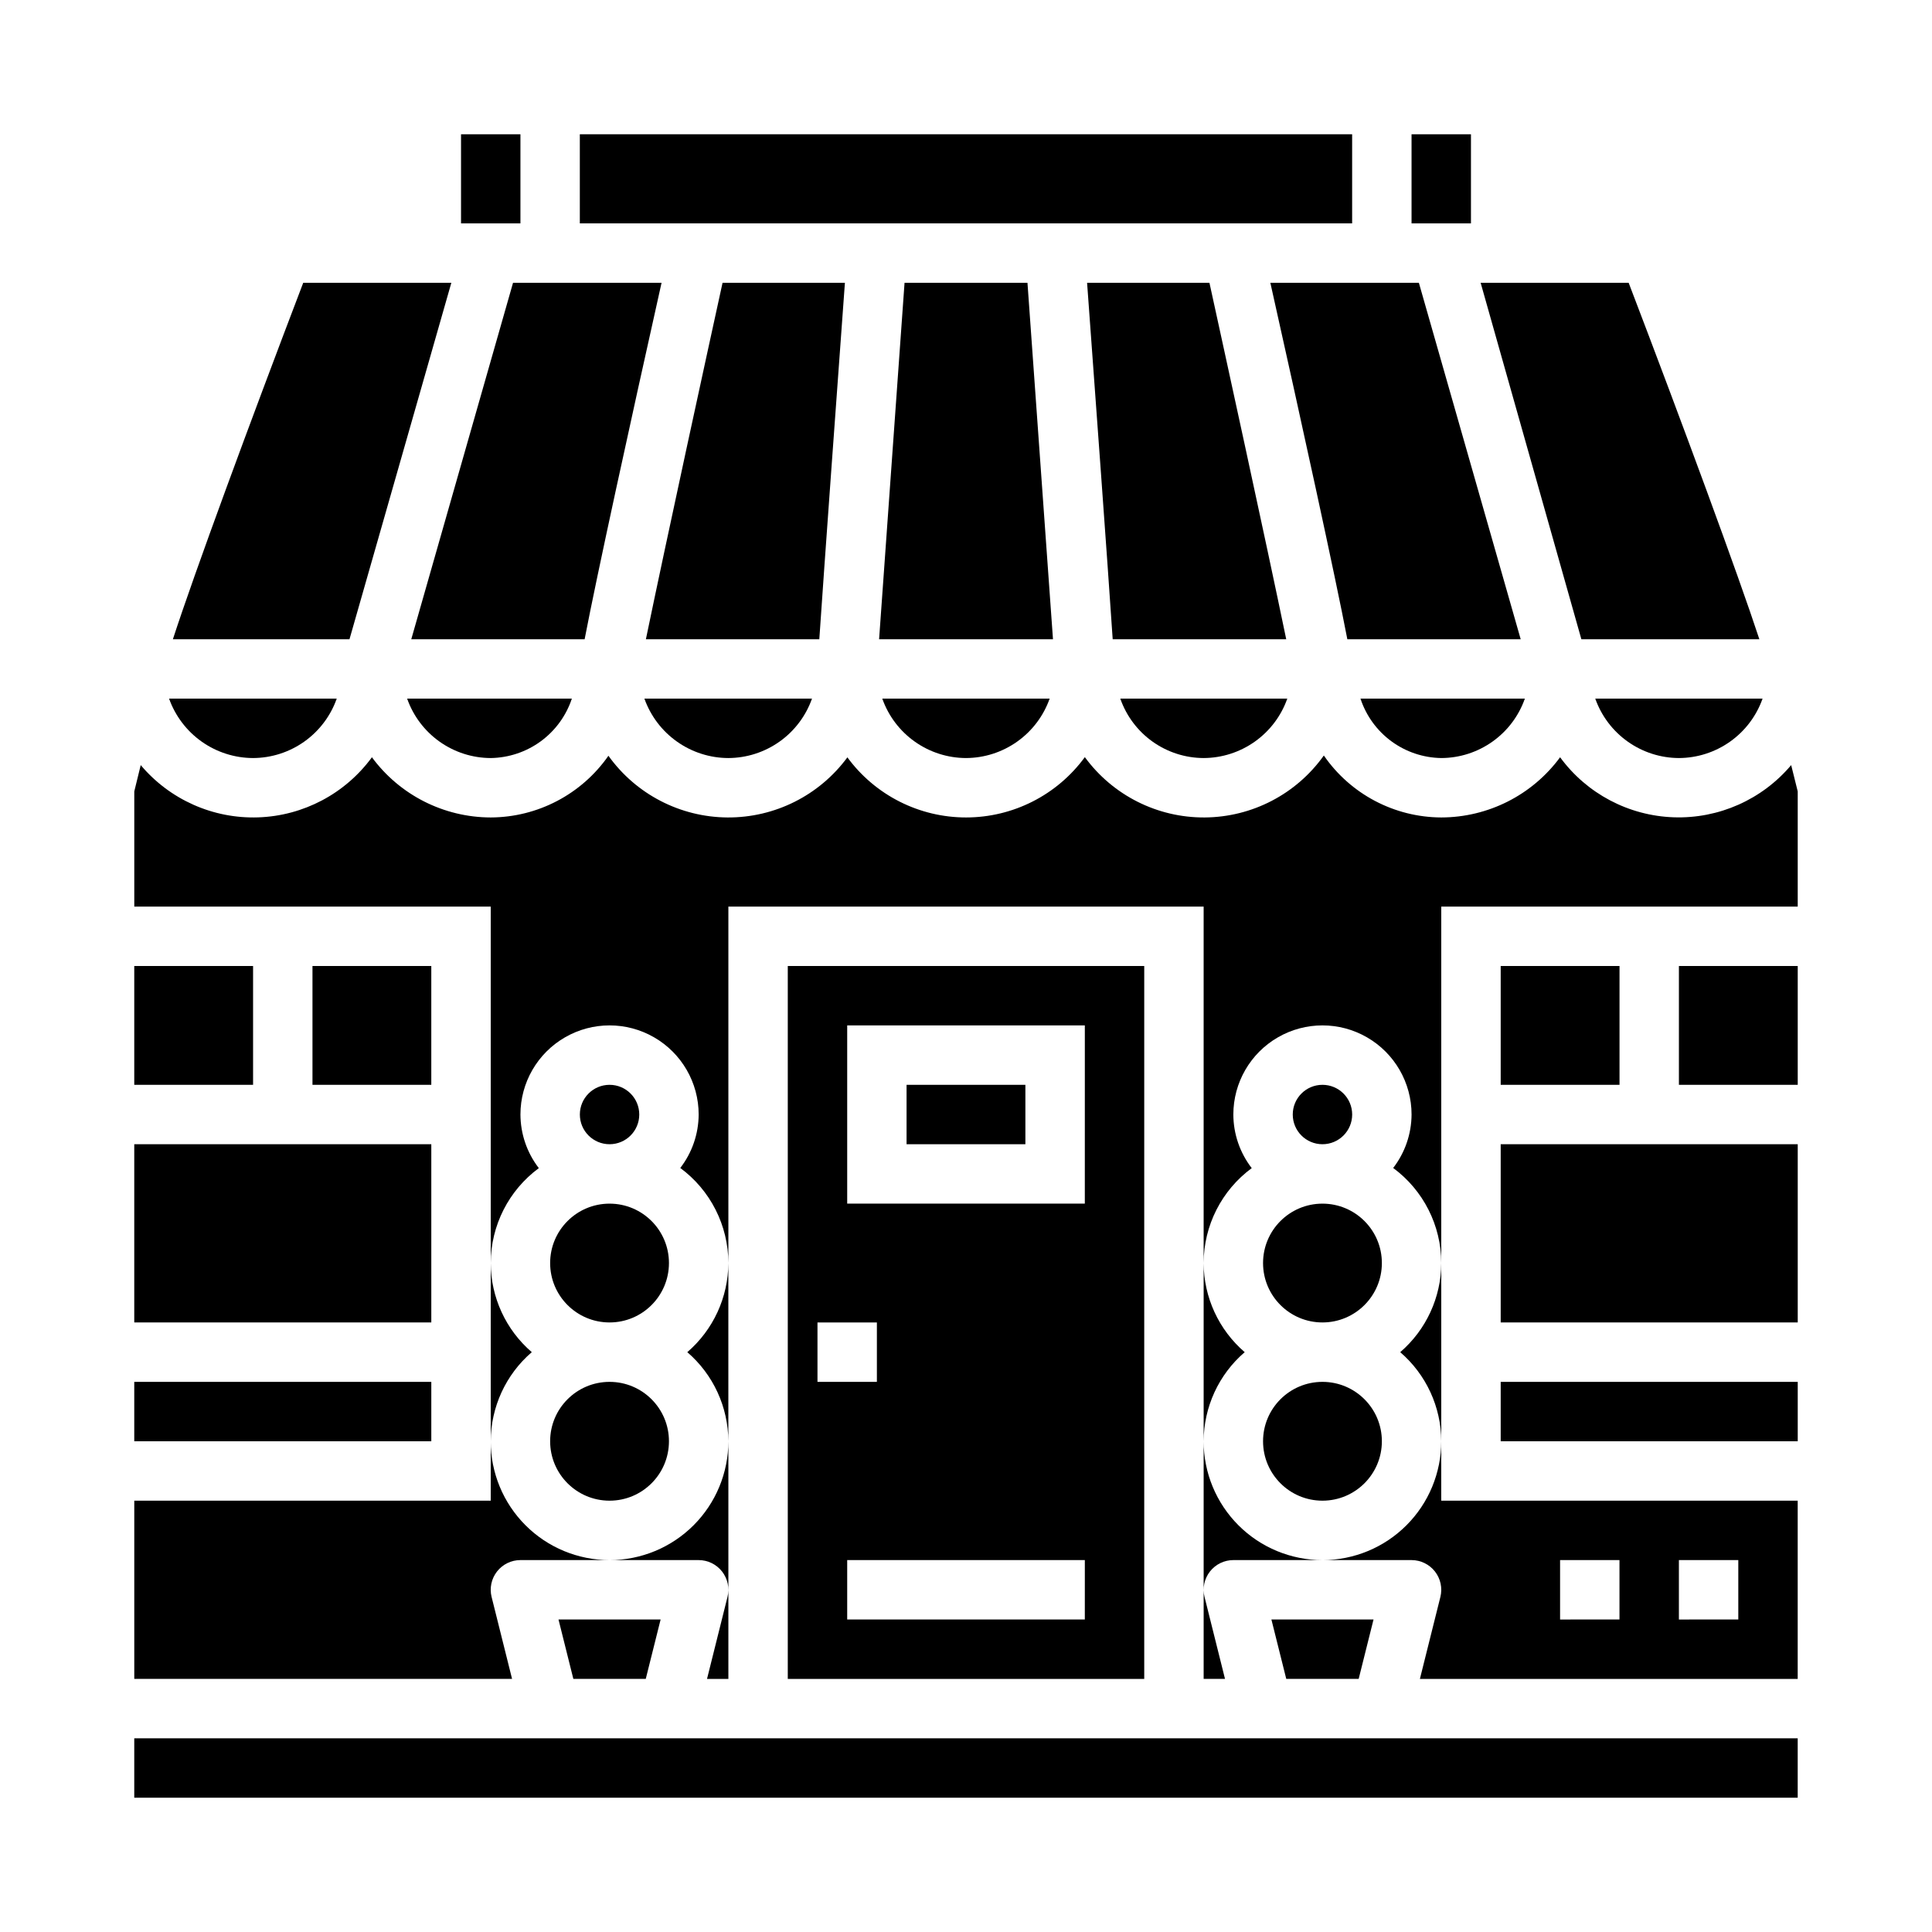
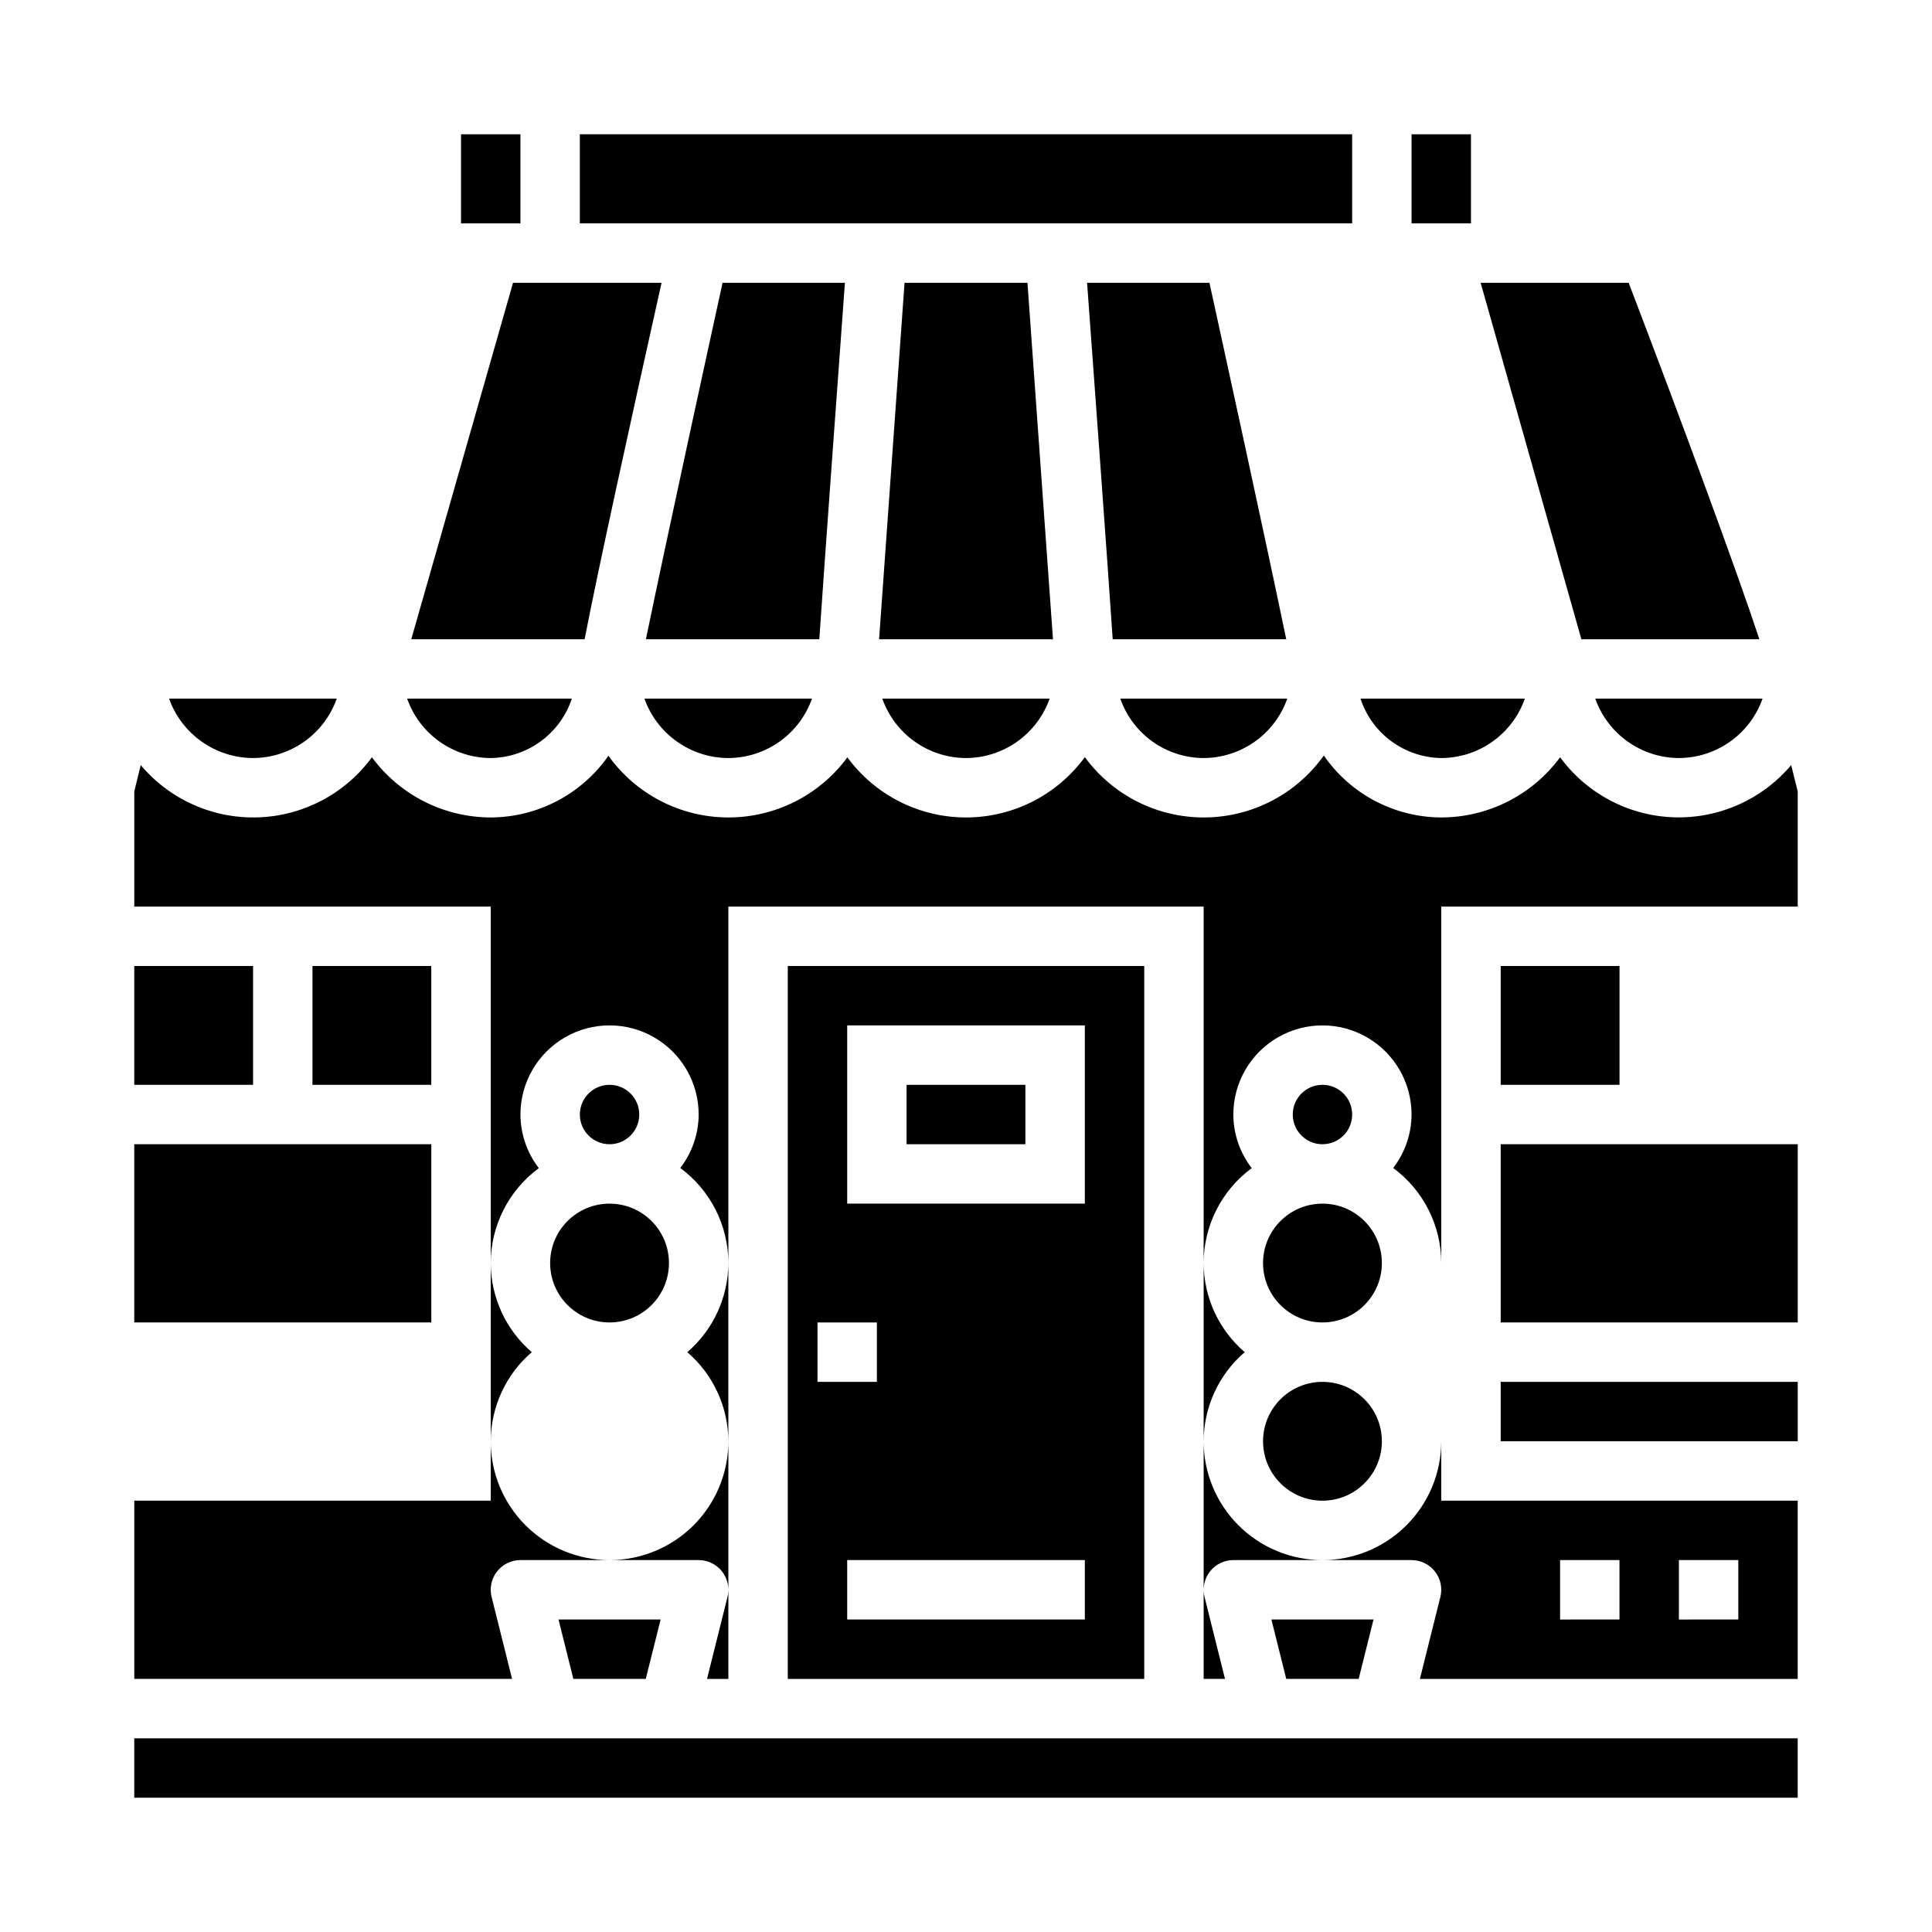
<svg xmlns="http://www.w3.org/2000/svg" fill="#000000" width="800px" height="800px" version="1.1" viewBox="144 144 512 512">
  <g>
    <path d="m179.58 400h31.488v31.488h-31.488z" />
    <path d="m211.07 344.89c4.867-0.02 9.609-1.543 13.578-4.363 3.965-2.816 6.969-6.793 8.59-11.383h-44.43c1.641 4.598 4.656 8.578 8.641 11.395 3.984 2.816 8.742 4.336 13.621 4.352z" />
    <path d="m281.92 203.2v-23.617h-15.742v23.617z" />
    <path d="m179.58 447.23h78.719v47.23h-78.719z" />
-     <path d="m263.61 218.94h-39.25c-14.172 37.125-28.875 77.012-34.543 94.465h46.801z" />
+     <path d="m263.61 218.94h-39.25h46.801z" />
    <path d="m179.58 604.67h440.83v15.742h-440.83z" />
    <path d="m384.25 431.49h31.488v15.742h-31.488z" />
    <path d="m319.07 573.18h-27.062l3.934 15.742h19.191z" />
    <path d="m226.81 400h31.488v31.488h-31.488z" />
-     <path d="m179.58 510.21h78.719v15.742h-78.719z" />
    <path d="m337.02 344.89c4.867-0.02 9.609-1.543 13.574-4.363 3.969-2.816 6.969-6.793 8.594-11.383h-44.414c1.637 4.598 4.648 8.574 8.633 11.391 3.981 2.82 8.734 4.34 13.613 4.356z" />
    <path d="m297.66 179.58h204.67v23.617h-204.67z" />
    <path d="m462.98 344.89c4.863-0.02 9.605-1.543 13.574-4.363 3.969-2.816 6.969-6.793 8.59-11.383h-44.254c1.598 4.59 4.582 8.566 8.539 11.387 3.957 2.82 8.691 4.344 13.551 4.359z" />
    <path d="m525.95 344.89c4.867-0.016 9.609-1.539 13.574-4.359 3.969-2.816 6.965-6.793 8.578-11.387h-43.562c1.488 4.527 4.348 8.477 8.188 11.301 3.836 2.82 8.461 4.375 13.223 4.445z" />
-     <path d="m501.06 313.41h45.941l-26.984-94.465h-39.359c8.297 37.086 17.16 77.547 20.402 94.465z" />
    <path d="m432.09 218.94c1.867 25.566 5.512 75.195 6.785 94.465h45.988c-5.512-26.68-16.531-76.988-20.348-94.465z" />
    <path d="m533.82 203.2v-23.617h-15.746v23.617z" />
    <path d="m319.32 218.94h-39.359l-26.969 94.465h45.941c3.242-16.918 12.105-57.379 20.387-94.465z" />
    <path d="m352.77 400v188.93h94.465v-188.93zm7.871 94.465h15.742v15.742h-15.742zm70.848 78.719h-62.973v-15.746h62.977zm0-110.21h-62.973v-47.234h62.977z" />
    <path d="m588.93 344.89c4.867-0.02 9.609-1.543 13.578-4.363 3.969-2.816 6.969-6.793 8.59-11.383h-44.336c1.625 4.59 4.625 8.566 8.594 11.383 3.965 2.82 8.707 4.344 13.574 4.363z" />
    <path d="m274.05 344.89c4.773-0.07 9.41-1.621 13.262-4.441 3.852-2.82 6.731-6.773 8.234-11.305h-43.648c1.613 4.594 4.613 8.57 8.578 11.387 3.965 2.82 8.707 4.344 13.574 4.359z" />
    <path d="m416.29 218.94h-32.574l-6.746 94.465h46.082z" />
    <path d="m400 344.89c4.867-0.02 9.605-1.543 13.574-4.363 3.969-2.816 6.969-6.793 8.594-11.383h-44.352c1.621 4.594 4.625 8.57 8.598 11.387 3.969 2.82 8.715 4.344 13.586 4.359z" />
    <path d="m367.91 218.94h-32.426c-3.801 17.375-14.68 67.227-20.316 94.465h45.957c1.297-19.27 4.918-68.895 6.785-94.465z" />
    <path d="m462.98 478.72v47.23c0.027-9.074 3.996-17.695 10.879-23.613-6.883-5.922-10.852-14.539-10.879-23.617z" />
    <path d="m462.98 525.95v62.977h5.66l-5.422-21.711h-0.004c-0.586-2.352-0.059-4.84 1.434-6.75 1.492-1.91 3.777-3.023 6.203-3.027h23.617-0.004c-8.348 0-16.359-3.316-22.262-9.223-5.906-5.902-9.223-13.914-9.223-22.266z" />
    <path d="m508 573.18h-27.066l3.938 15.742h19.191z" />
    <path d="m494.46 557.44h23.617c2.422 0.004 4.711 1.117 6.203 3.027s2.019 4.398 1.434 6.75l-5.426 21.711h100.12v-47.23h-94.465v-15.746c0 8.352-3.316 16.363-9.223 22.266-5.902 5.906-13.914 9.223-22.266 9.223zm94.465 0h15.742v15.742l-15.742 0.004zm-31.488 0h15.742v15.742l-15.742 0.004z" />
-     <path d="m321.28 525.95c0 8.695-7.047 15.746-15.742 15.746-8.695 0-15.746-7.051-15.746-15.746 0-8.695 7.051-15.742 15.746-15.742 8.695 0 15.742 7.047 15.742 15.742" />
    <path d="m321.28 478.72c0 8.695-7.047 15.742-15.742 15.742-8.695 0-15.746-7.047-15.746-15.742s7.051-15.742 15.746-15.742c8.695 0 15.742 7.047 15.742 15.742" />
-     <path d="m525.95 525.95v-47.23c-0.027 9.078-3.996 17.695-10.879 23.617 6.883 5.918 10.852 14.539 10.879 23.613z" />
    <path d="m313.41 439.36c0 4.348-3.523 7.871-7.871 7.871s-7.871-3.523-7.871-7.871 3.523-7.871 7.871-7.871 7.871 3.523 7.871 7.871" />
    <path d="m510.21 478.72c0 8.695-7.051 15.742-15.746 15.742-8.691 0-15.742-7.047-15.742-15.742s7.051-15.742 15.742-15.742c8.695 0 15.746 7.047 15.746 15.742" />
    <path d="m618.68 346.76c-7.703 9.137-19.176 14.238-31.125 13.832-11.945-0.406-23.047-6.269-30.113-15.91-7.371 10.012-19.055 15.93-31.488 15.953-12.438-0.047-24.062-6.18-31.125-16.418-7.269 10.223-19.012 16.332-31.559 16.418-12.547 0.086-24.367-5.863-31.777-15.988-7.336 10.039-19.02 15.977-31.453 15.988-12.43 0.012-24.125-5.906-31.477-15.93-7.43 10.09-19.238 16.012-31.77 15.93-12.527-0.082-24.262-6.16-31.555-16.348-7.117 10.199-18.75 16.301-31.188 16.348-12.434-0.023-24.117-5.941-31.488-15.953-7.066 9.652-18.172 15.523-30.129 15.93-11.957 0.406-23.438-4.699-31.141-13.852l-1.707 6.973v30.52h94.465v94.465c0.023-9.93 4.754-19.258 12.742-25.152-3.141-4.07-4.852-9.066-4.871-14.207 0-8.438 4.5-16.234 11.809-20.453 7.305-4.219 16.309-4.219 23.617 0 7.305 4.219 11.805 12.016 11.805 20.453-0.023 5.129-1.738 10.109-4.871 14.168 8.004 5.902 12.73 15.25 12.746 25.191v-94.465h125.95v94.465c0.023-9.93 4.75-19.258 12.742-25.152-3.141-4.07-4.856-9.066-4.871-14.207 0-8.438 4.5-16.234 11.809-20.453 7.305-4.219 16.309-4.219 23.613 0 7.309 4.219 11.809 12.016 11.809 20.453-0.027 5.129-1.738 10.109-4.871 14.168 8.004 5.902 12.73 15.25 12.742 25.191v-94.465h94.465v-30.52z" />
    <path d="m510.21 525.95c0 8.695-7.051 15.746-15.746 15.746-8.691 0-15.742-7.051-15.742-15.746 0-8.695 7.051-15.742 15.742-15.742 8.695 0 15.746 7.047 15.746 15.742" />
    <path d="m502.34 439.36c0 4.348-3.527 7.871-7.875 7.871-4.348 0-7.871-3.523-7.871-7.871s3.523-7.871 7.871-7.871c4.348 0 7.875 3.523 7.875 7.871" />
    <path d="m610.25 313.41c-5.582-17.035-20.371-57.152-34.637-94.465h-39.227l26.695 94.465z" />
    <path d="m541.7 400h31.488v31.488h-31.488z" />
-     <path d="m588.93 400h31.488v31.488h-31.488z" />
    <path d="m541.7 447.23h78.719v47.23h-78.719z" />
    <path d="m337.02 525.95v-47.23c-0.031 9.078-4 17.695-10.879 23.617 6.879 5.918 10.848 14.539 10.879 23.613z" />
    <path d="m274.05 525.95v15.742l-94.465 0.004v47.23h100.12l-5.422-21.711h-0.004c-0.586-2.352-0.055-4.84 1.434-6.75 1.492-1.91 3.781-3.023 6.203-3.027h23.617c-8.352 0-16.359-3.316-22.266-9.223-5.906-5.902-9.223-13.914-9.223-22.266z" />
    <path d="m305.54 557.44h23.617-0.004c2.426 0.004 4.711 1.117 6.203 3.027 1.492 1.91 2.019 4.398 1.434 6.75l-5.422 21.711h5.66v-62.977c0 8.352-3.32 16.363-9.223 22.266-5.906 5.906-13.914 9.223-22.266 9.223z" />
    <path d="m274.05 478.72v47.23c0.027-9.074 3.996-17.695 10.879-23.613-6.883-5.922-10.852-14.539-10.879-23.617z" />
    <path d="m541.7 510.21h78.719v15.742h-78.719z" />
  </g>
</svg>